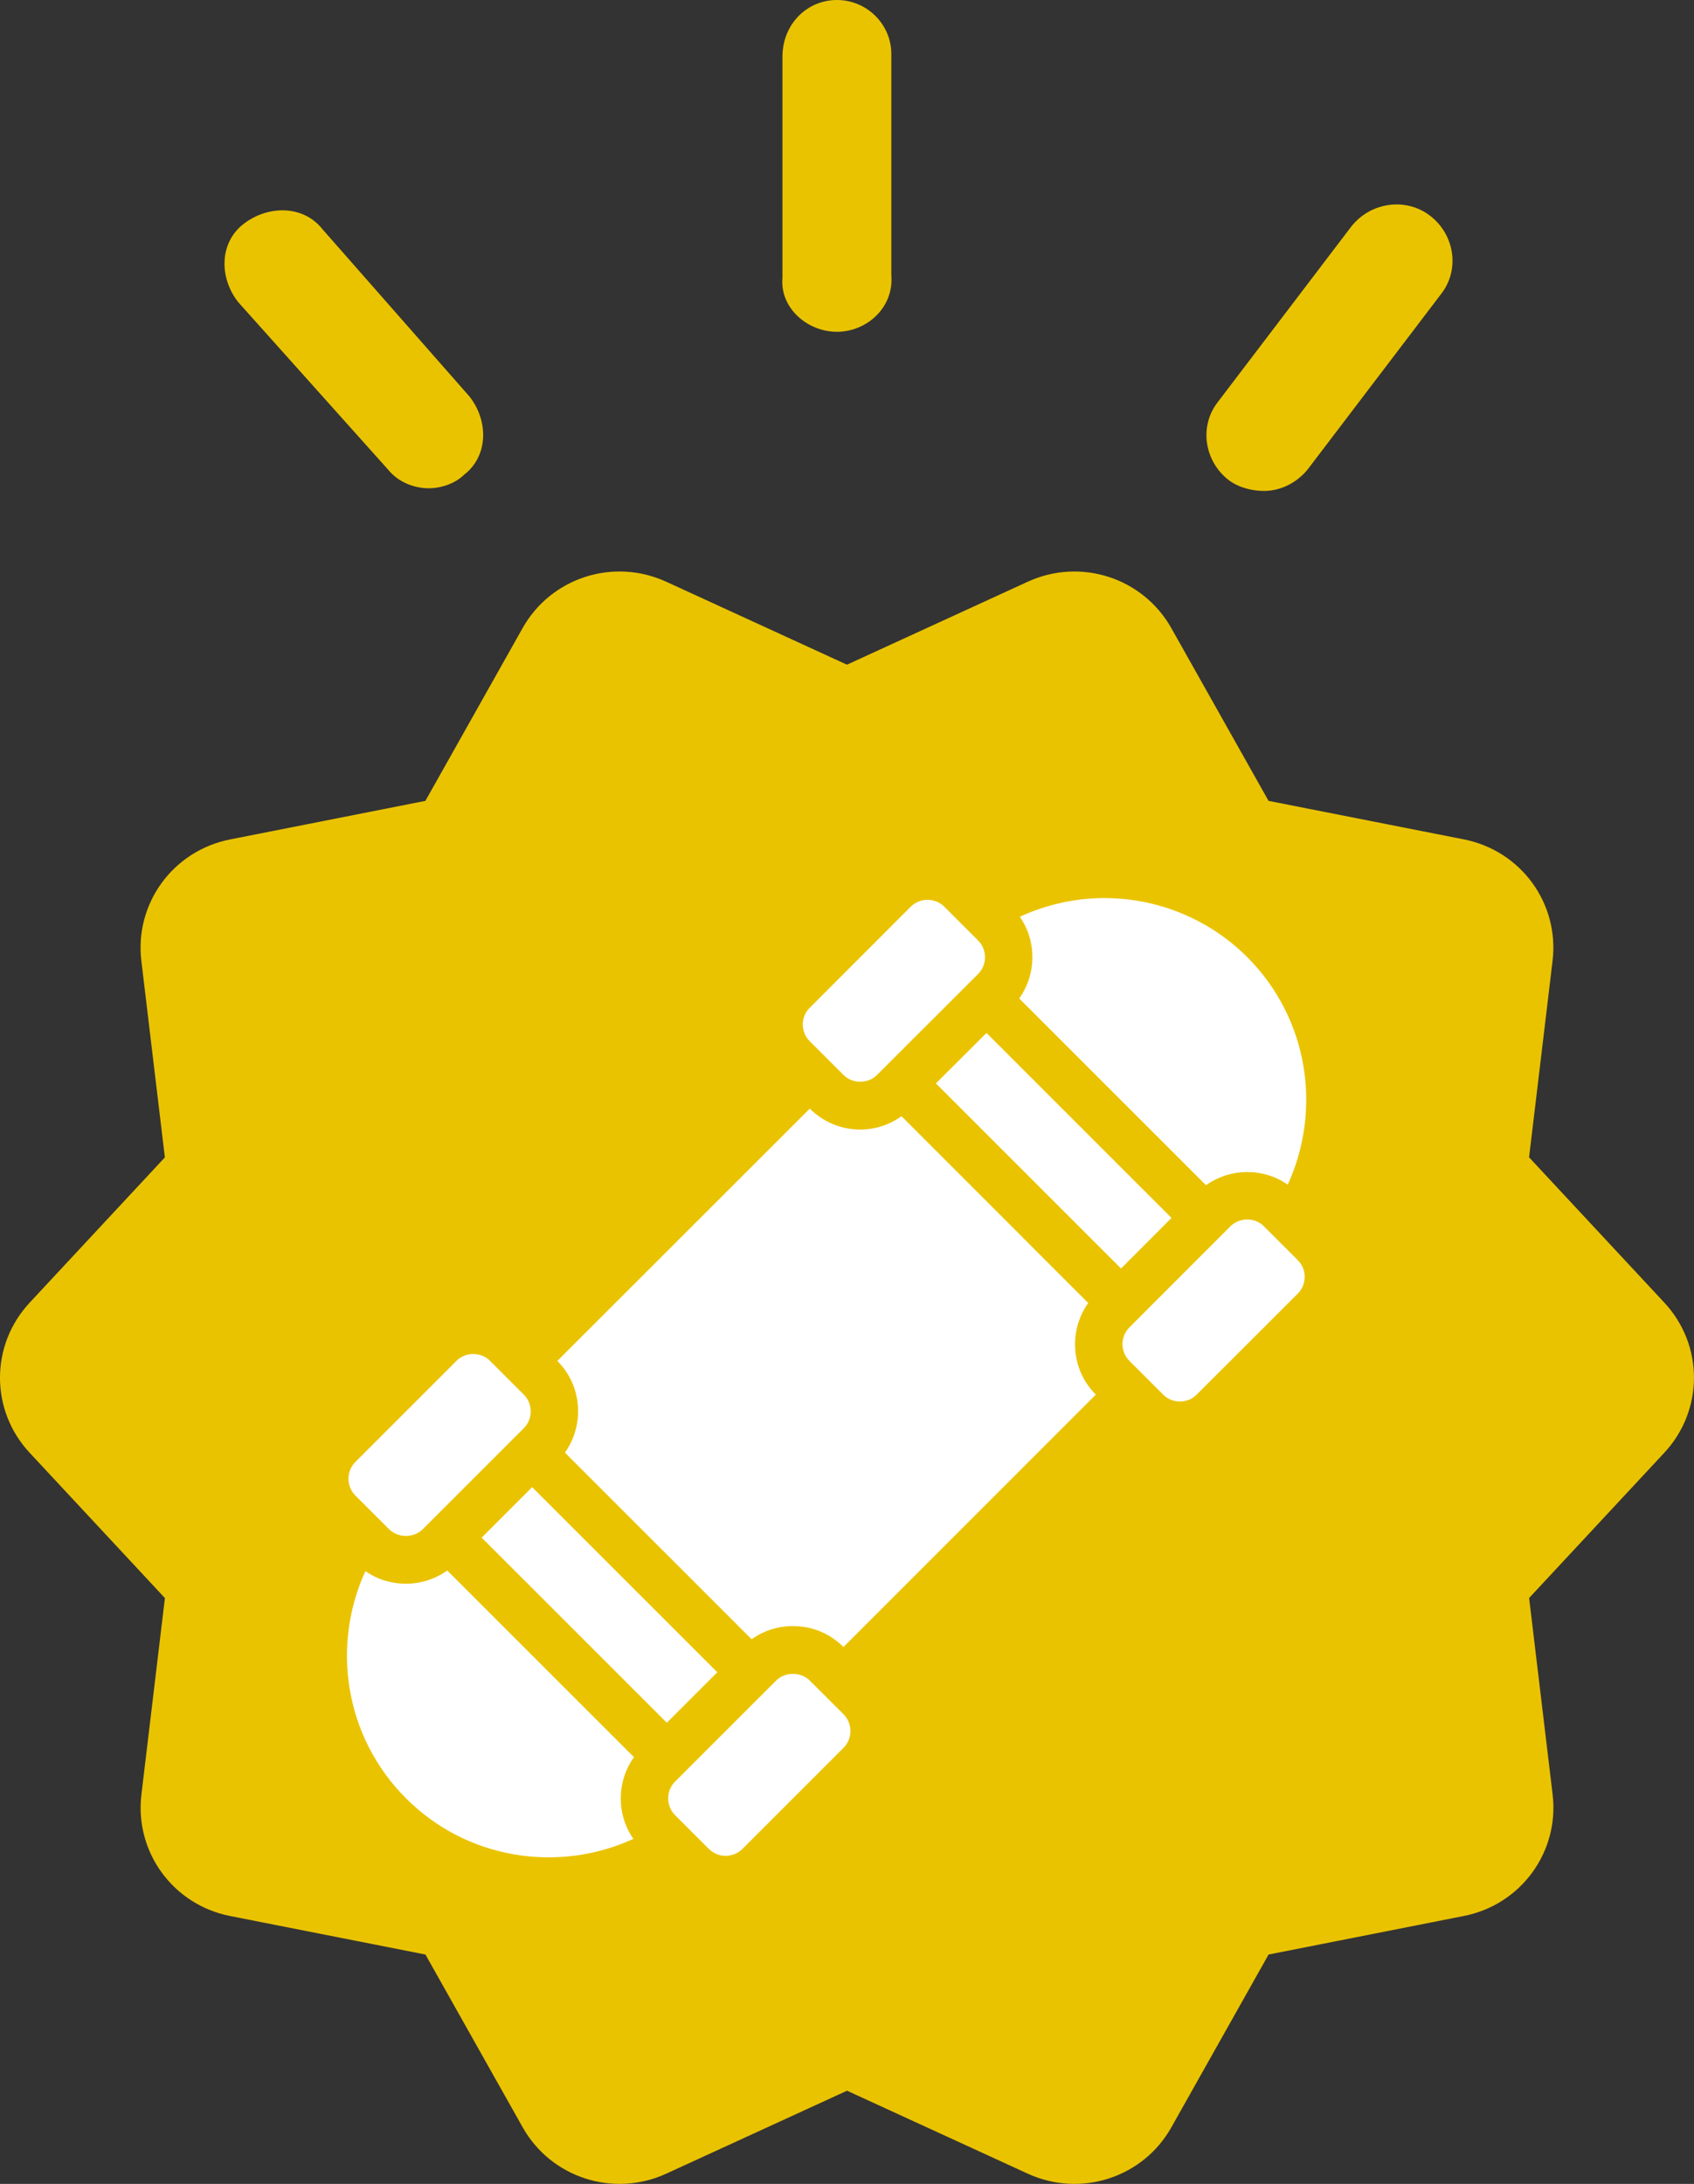
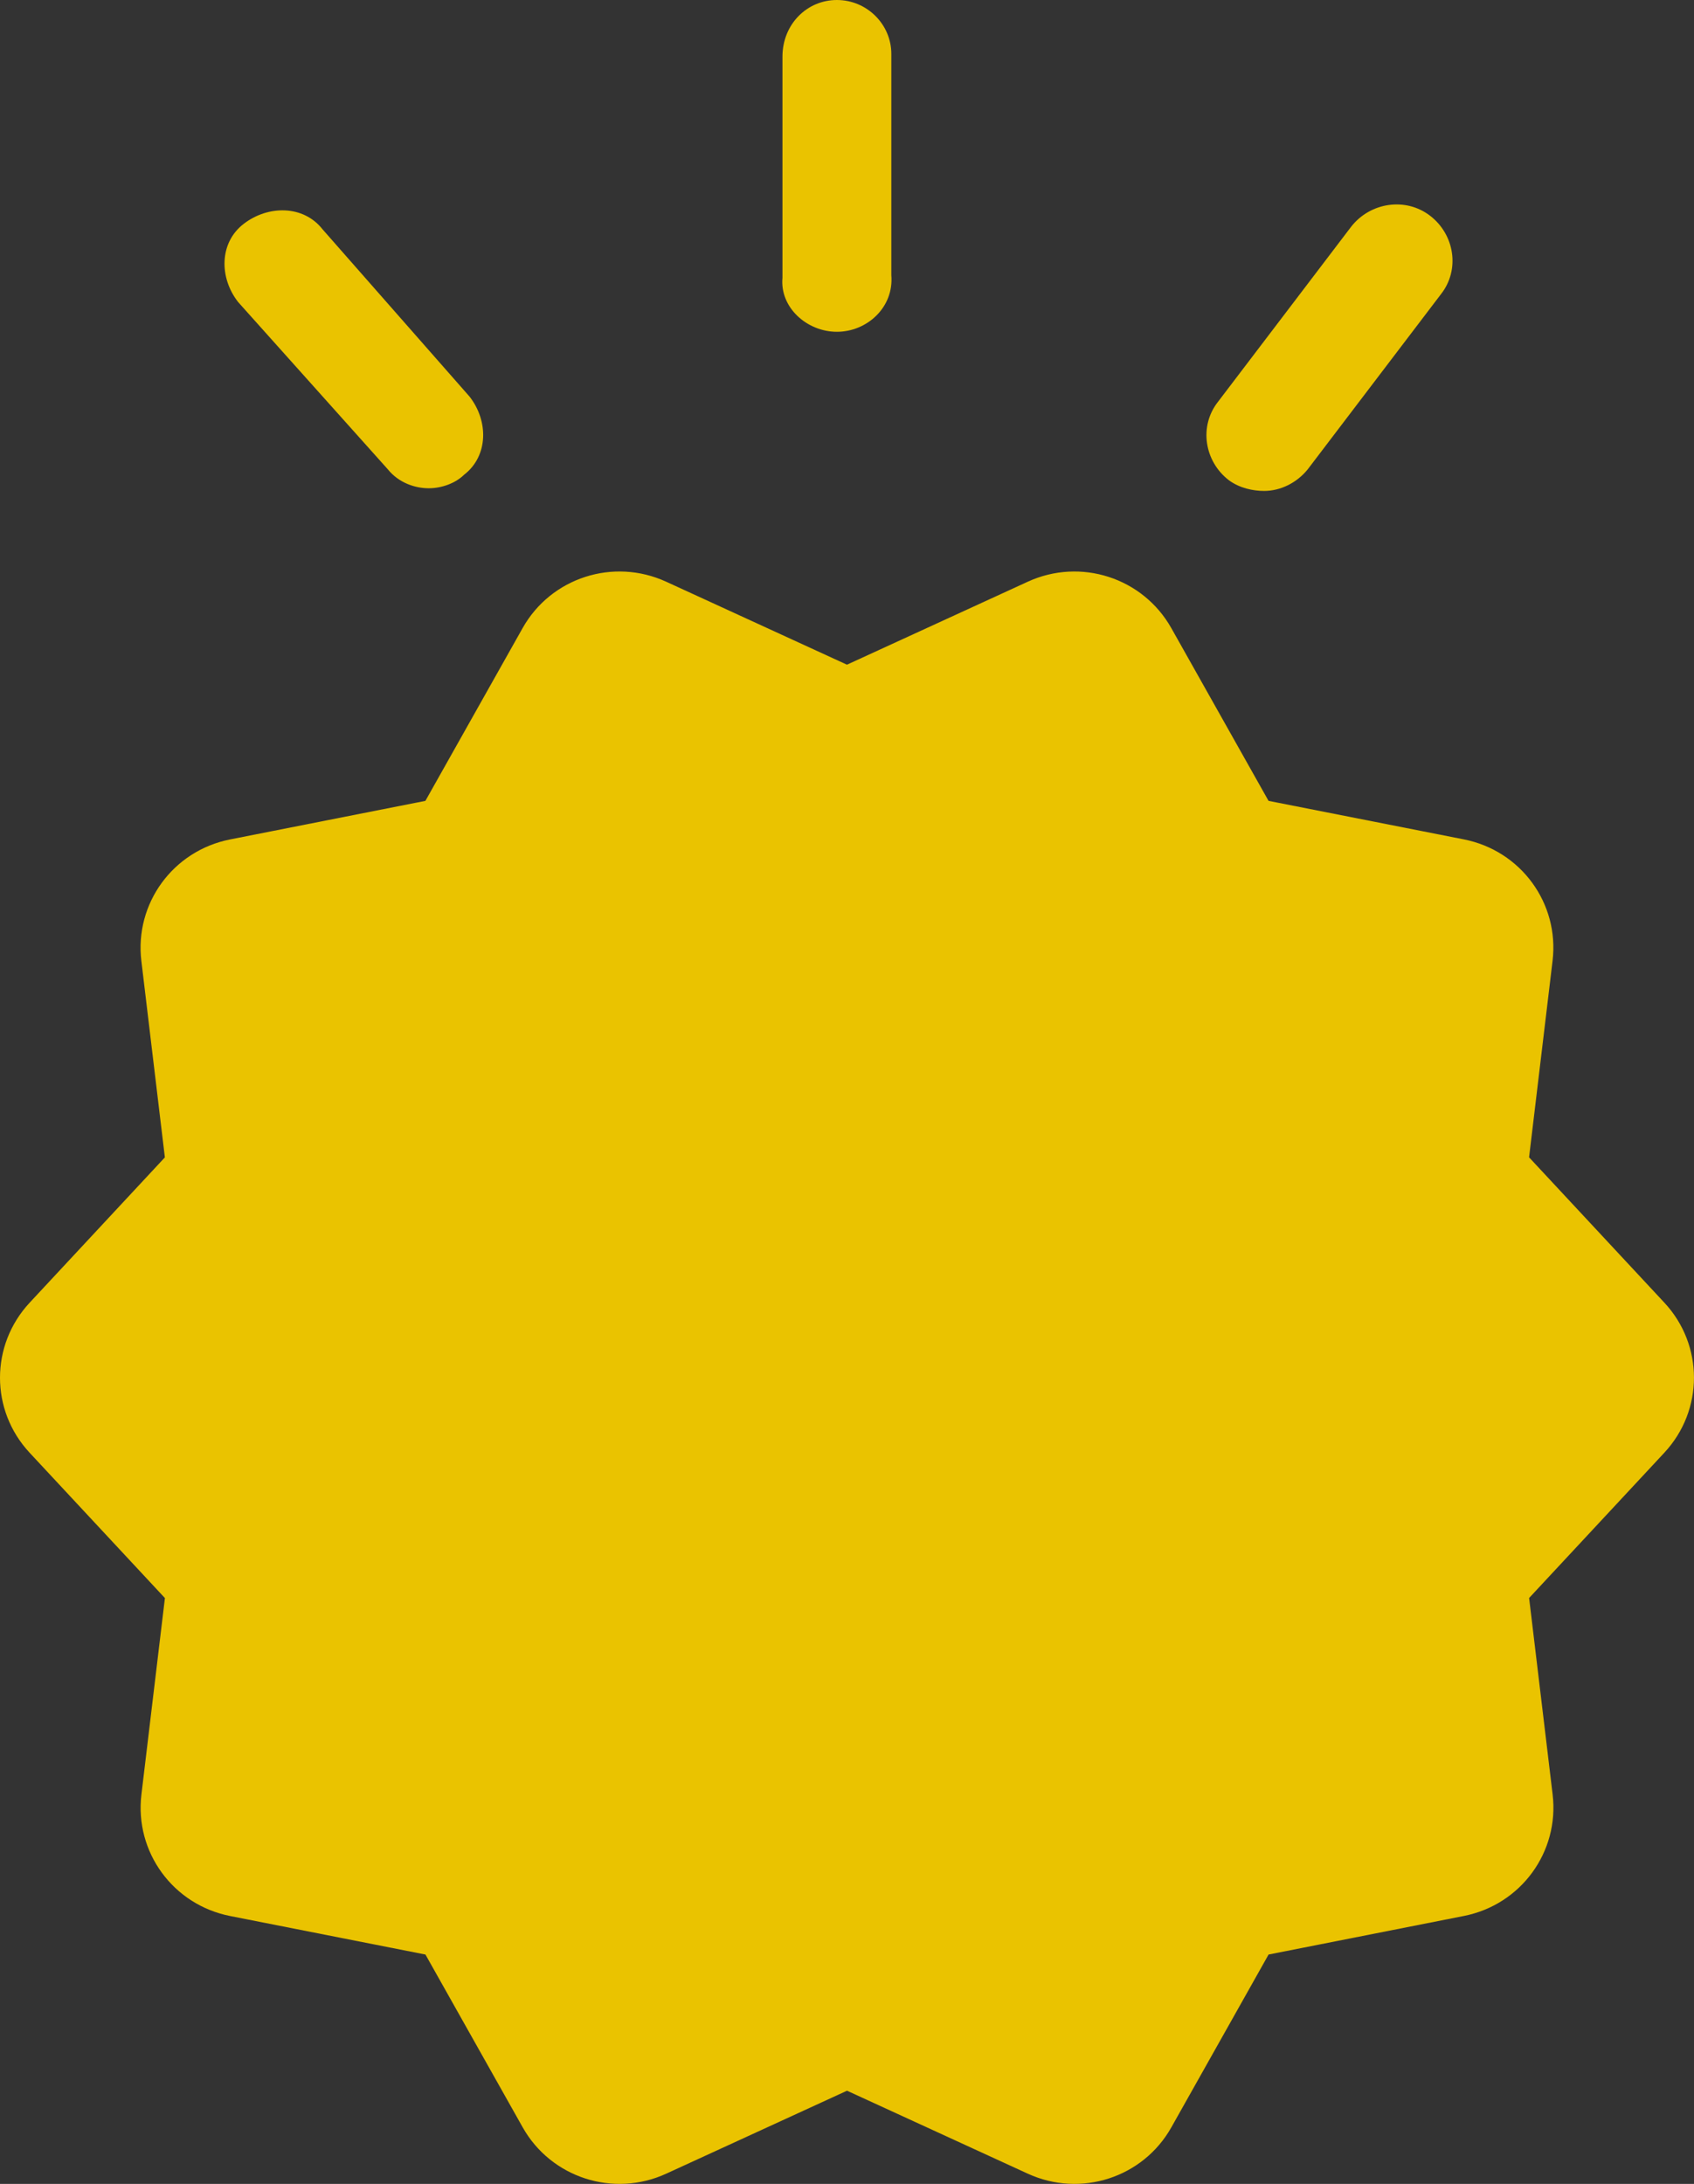
<svg xmlns="http://www.w3.org/2000/svg" width="83" height="107" viewBox="0 0 83 107" fill="none">
  <rect x="0" y="0" width="83" height="107" fill="#333333" stroke="none" />
  <path d="M19.004 22.996C19.537 23.657 20.337 23.922 21.004 23.922C21.671 23.922 22.337 23.657 22.737 23.261C23.937 22.336 23.937 20.617 23.004 19.428L15.803 11.234C14.87 10.044 13.137 10.044 11.937 10.97C10.736 11.895 10.736 13.613 11.67 14.802L19.004 22.996Z" fill="#EAC300" />
  <path d="M41.005 16.256C42.472 16.256 43.805 15.066 43.672 13.481V2.643C43.672 1.189 42.472 0 41.005 0C39.538 0 38.338 1.189 38.338 2.775V13.613C38.205 15.066 39.538 16.256 41.005 16.256Z" fill="#EAC300" />
  <path d="M61.939 24.053C62.739 24.053 63.539 23.657 64.073 22.996L70.607 14.406C71.54 13.216 71.273 11.498 70.073 10.573C68.873 9.648 67.14 9.912 66.206 11.102L59.673 19.692C58.739 20.882 59.006 22.6 60.206 23.525C60.739 23.921 61.406 24.053 61.939 24.053Z" fill="#EAC300" />
  <path fill-rule="evenodd" clip-rule="evenodd" d="M57.391 30.775L62.154 39.238L71.719 41.124C74.519 41.674 76.408 44.258 76.07 47.076L74.919 56.703L81.545 63.82C83.483 65.9 83.483 69.094 81.545 71.176L74.921 78.293L76.073 87.919C76.41 90.735 74.52 93.322 71.722 93.872L62.156 95.761L57.394 104.224C56.004 106.699 52.946 107.685 50.356 106.497L41.501 102.433L32.645 106.497C30.057 107.685 27 106.698 25.608 104.224L20.845 95.761L11.279 93.875C8.48 93.325 6.591 90.74 6.929 87.922L8.08 78.296L1.454 71.179C-0.485 69.099 -0.485 65.905 1.454 63.823L8.078 56.706L6.926 47.079C6.589 44.264 8.478 41.677 11.277 41.127L20.843 39.238L25.605 30.775C26.995 28.3 30.052 27.314 32.643 28.502L41.498 32.566L50.354 28.502C52.942 27.314 55.998 28.301 57.391 30.775Z" fill="#EAC300" />
  <g clip-path="url(#clip0_140_1565)">
    <path d="M53.318 63.839L44.171 54.689C43.583 55.108 42.883 55.342 42.149 55.342C41.216 55.342 40.336 54.974 39.677 54.316L27.307 66.677C28.531 67.901 28.647 69.807 27.68 71.171L36.826 80.315C37.415 79.895 38.115 79.668 38.849 79.668C39.788 79.668 40.662 80.029 41.327 80.694L53.691 68.327C52.467 67.109 52.35 65.203 53.318 63.839Z" fill="white" />
-     <path d="M59.09 58.069C60.285 57.218 61.894 57.206 63.095 58.04C64.774 54.38 64.121 49.91 61.113 46.897C59.177 44.968 56.641 44 54.106 44C52.689 44 51.278 44.315 49.967 44.915C50.8 46.116 50.789 47.724 49.938 48.919L59.09 58.069Z" fill="white" />
    <path d="M21.915 76.946C21.326 77.366 20.626 77.593 19.892 77.593C19.157 77.593 18.481 77.378 17.904 76.976C16.225 80.63 16.884 85.1 19.892 88.107C22.9 91.12 27.377 91.773 31.032 90.095C30.198 88.888 30.21 87.285 31.061 86.091L21.915 76.946Z" fill="white" />
    <path d="M48.334 50.609L45.856 53.08L54.927 62.149L57.399 59.672L48.334 50.609Z" fill="white" />
    <path d="M23.6 75.335L26.073 72.862L35.145 81.932L32.672 84.405L23.6 75.335Z" fill="white" />
    <path d="M61.932 60.086C61.705 59.858 61.408 59.748 61.11 59.748C60.813 59.748 60.51 59.858 60.282 60.086L55.339 65.034C54.884 65.483 54.884 66.223 55.339 66.677L56.989 68.327C57.444 68.781 58.184 68.781 58.633 68.327L63.582 63.384C63.803 63.163 63.926 62.871 63.926 62.557C63.926 62.242 63.803 61.956 63.582 61.735L61.932 60.086Z" fill="white" />
-     <path d="M39.677 82.338C39.234 81.9 38.465 81.9 38.028 82.338L33.078 87.286C32.624 87.74 32.624 88.48 33.078 88.935L34.728 90.584C35.183 91.039 35.923 91.039 36.378 90.584L41.327 85.636C41.782 85.182 41.782 84.441 41.327 83.987L39.677 82.338Z" fill="white" />
-     <path d="M41.327 52.666C41.764 53.109 42.534 53.109 42.971 52.666L47.92 47.724C48.375 47.27 48.375 46.529 47.92 46.075L46.271 44.425C46.043 44.198 45.746 44.087 45.449 44.087C45.151 44.087 44.848 44.198 44.621 44.425L39.677 49.373C39.456 49.589 39.334 49.886 39.334 50.195C39.334 50.504 39.456 50.801 39.678 51.017L41.328 52.666H41.327Z" fill="white" />
    <path d="M19.064 74.924C19.507 75.361 20.277 75.361 20.714 74.924L25.663 69.976C26.118 69.521 26.118 68.781 25.663 68.327L24.013 66.677C23.786 66.45 23.489 66.339 23.186 66.339C22.882 66.339 22.591 66.45 22.363 66.677L17.414 71.625C16.96 72.08 16.96 72.82 17.414 73.275L19.064 74.924Z" fill="white" />
  </g>
  <defs>
    <clipPath id="clip0_140_1565">
-       <rect width="47" height="47" fill="white" transform="translate(17 44)" />
-     </clipPath>
+       </clipPath>
  </defs>
</svg>